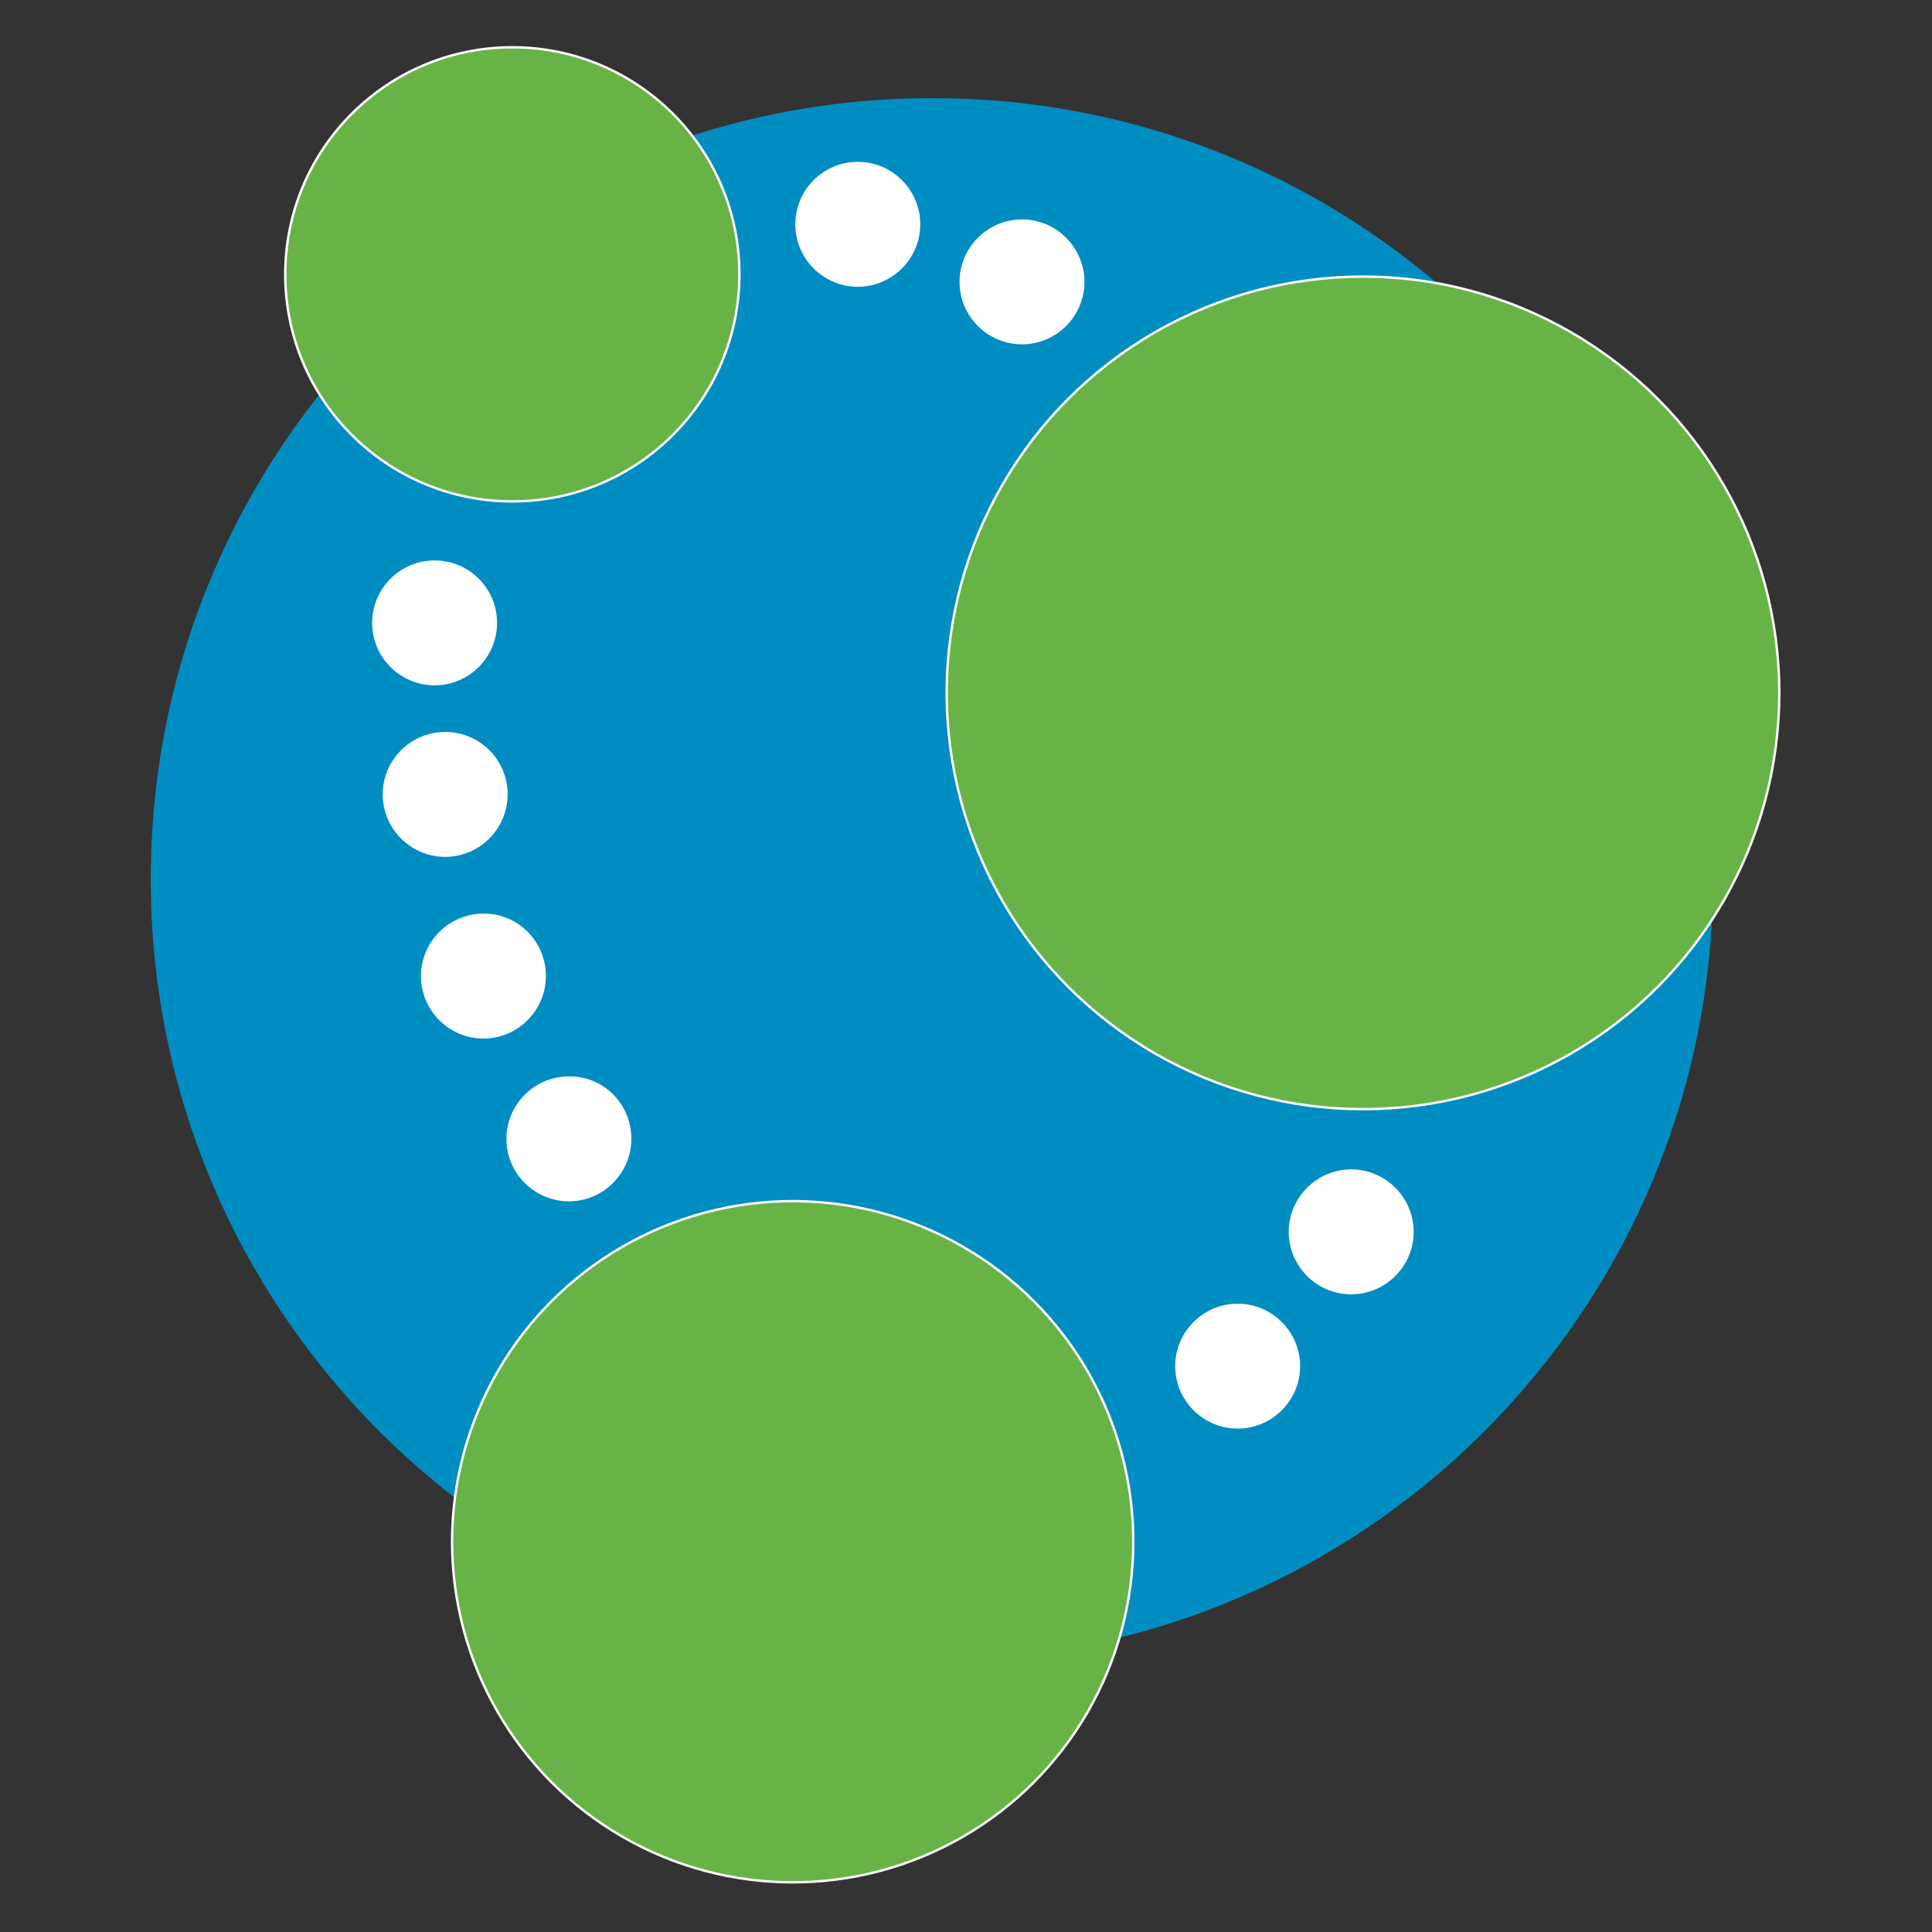
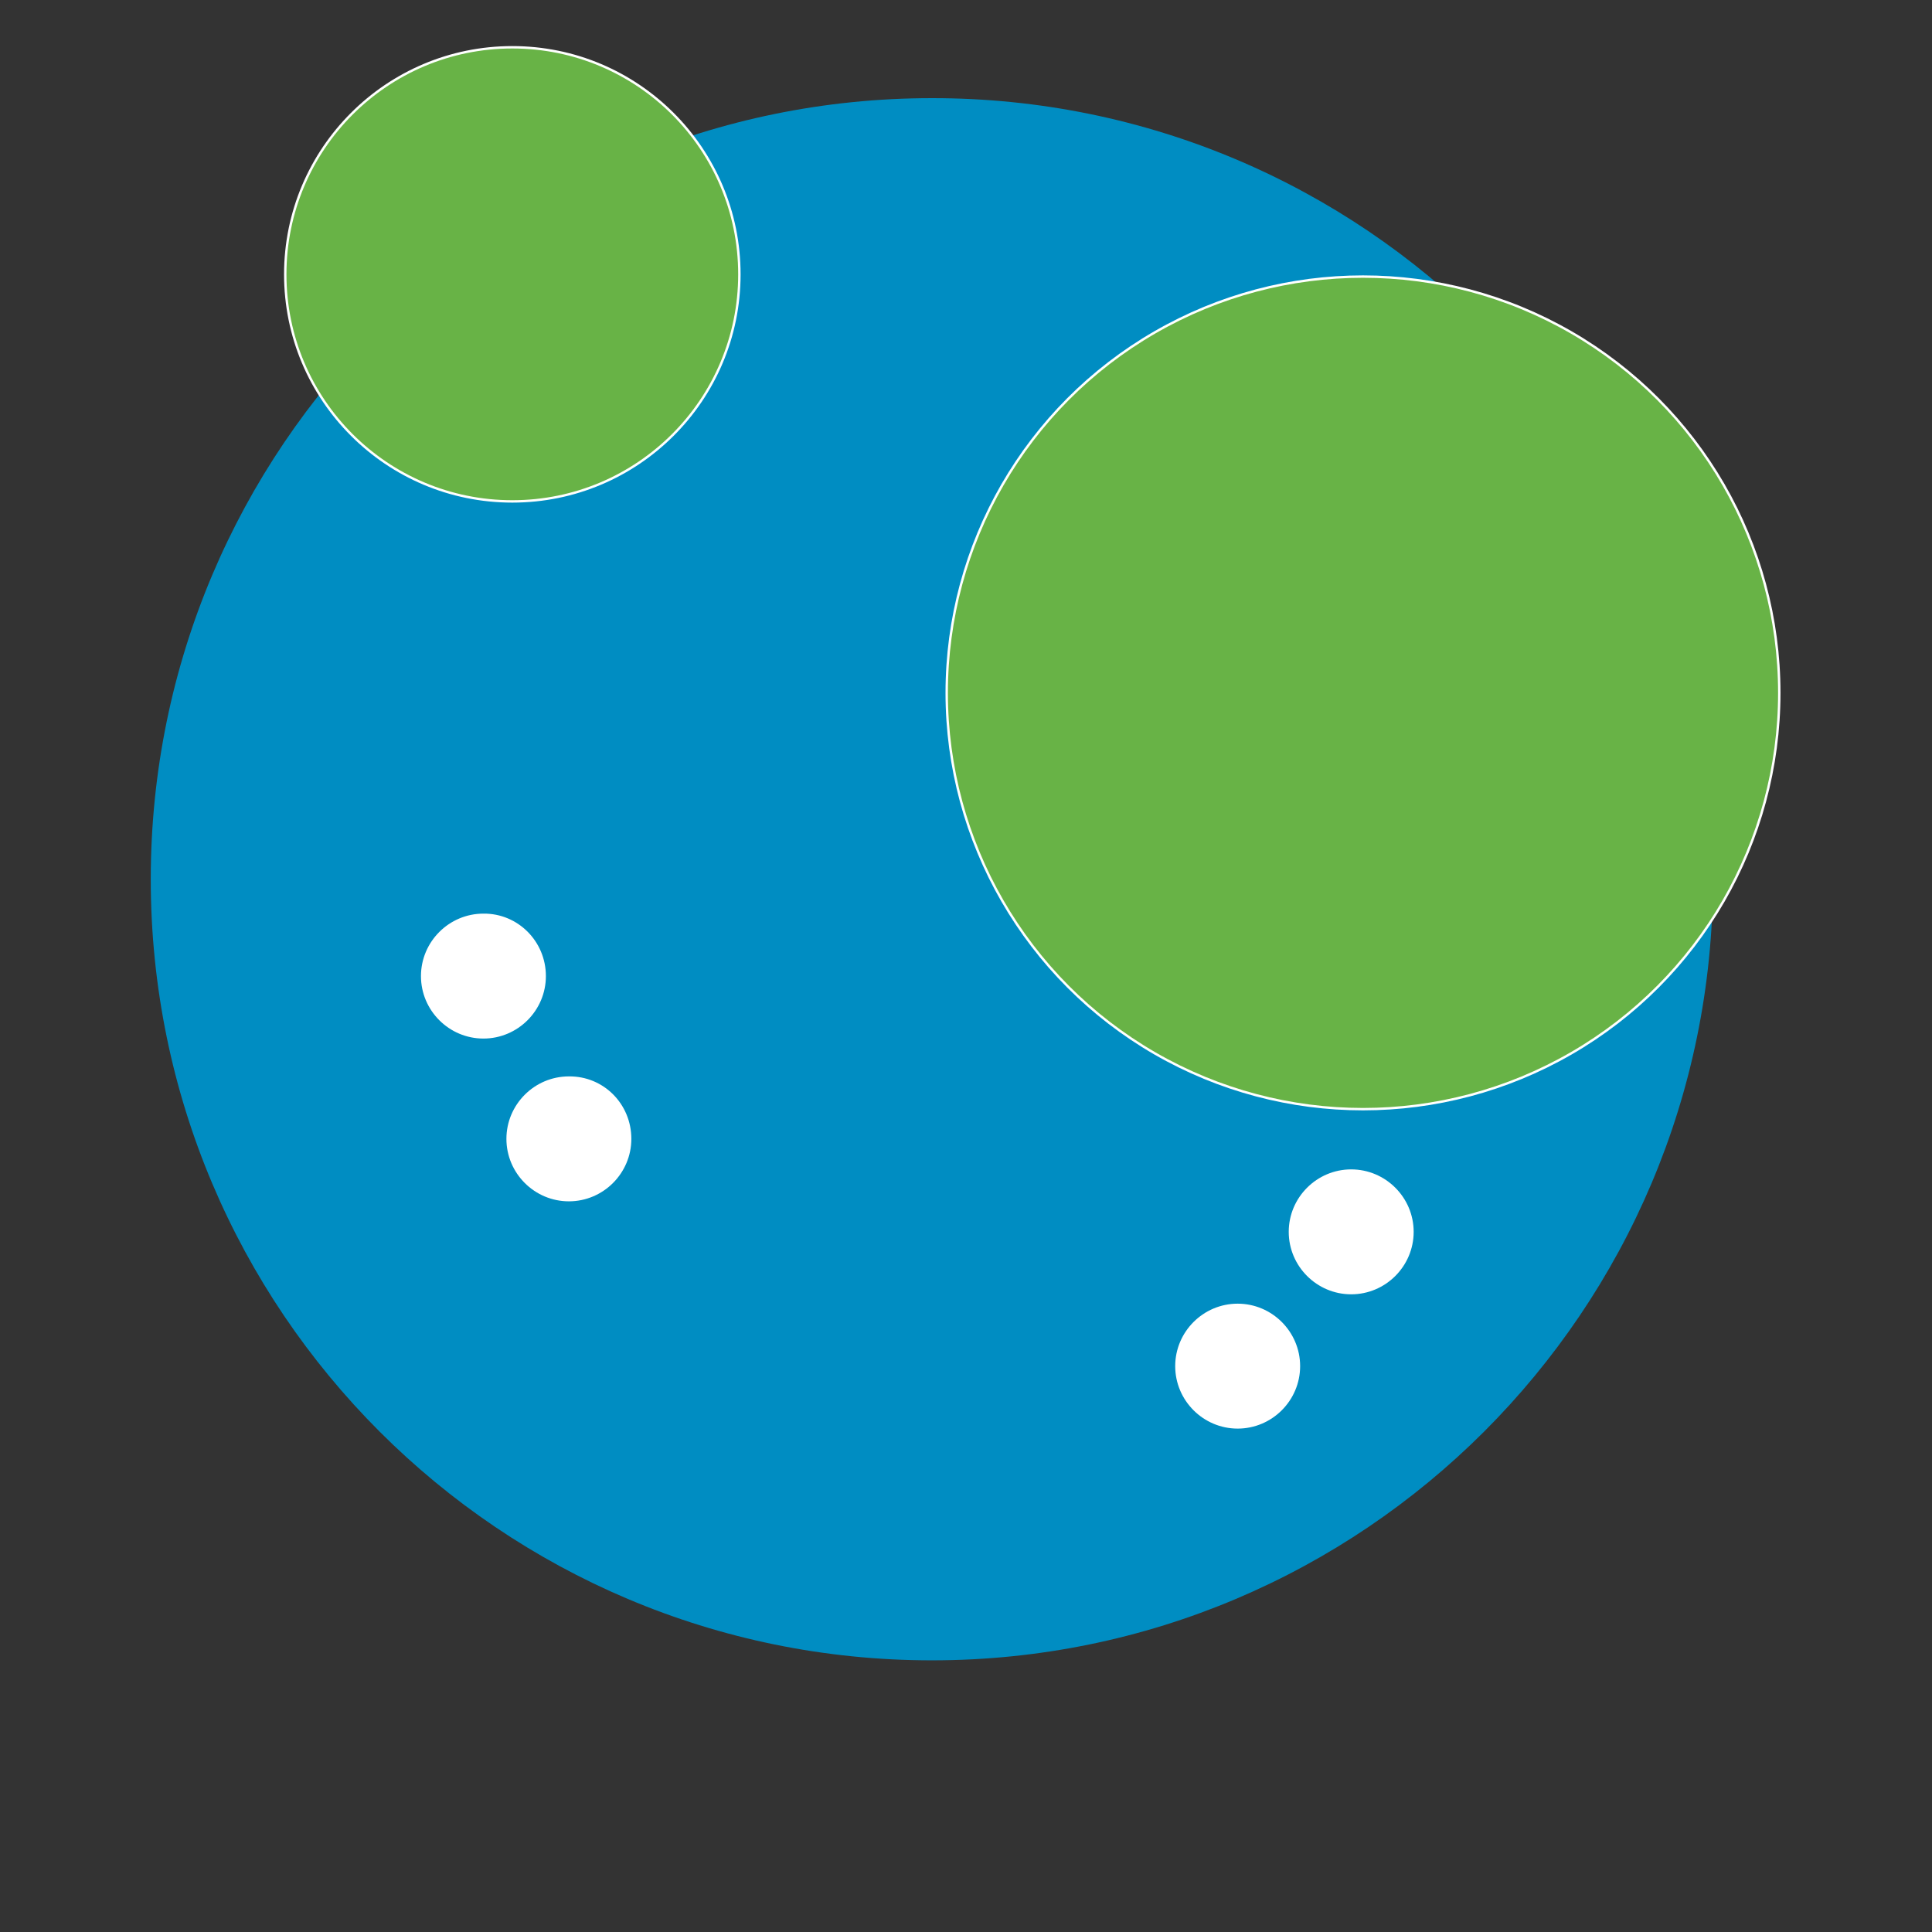
<svg xmlns="http://www.w3.org/2000/svg" version="1.2" baseProfile="tiny" id="Layer_1" x="0px" y="0px" viewBox="0 0 320 320" overflow="visible" xml:space="preserve">
  <rect x="0" y="0" width="320" height="320" fill="#333333" stroke="none" />
  <g transform="matrix(.337 0 0 .337 3.403 -24.015)">
    <path fill="#008DC2" d="M831.8,503.4c0,212-171.9,383.9-383.9,383.9S64,715.4,64,503.4s171.9-383.9,383.9-383.9   C660,119.3,831.8,291.3,831.8,503.4" />
    <g>
      <g>
-         <path id="B" fill="#FFFFFF" d="M234.2,377.4c0,16.9-13.8,30.7-30.7,30.7s-30.7-13.8-30.7-30.7s13.8-30.7,30.7-30.7     c16.9,0,30.6,13.6,30.7,30.5C234.2,377.3,234.2,377.4,234.2,377.4" />
-       </g>
+         </g>
      <g>
-         <path id="B_00000124162241964915295710000010783630643778333087_" fill="#FFFFFF" d="M239.4,461.7c0,16.9-13.8,30.7-30.7,30.7     S178,478.6,178,461.7c0-16.9,13.8-30.7,30.7-30.7c16.9,0,30.6,13.6,30.7,30.5C239.4,461.6,239.4,461.6,239.4,461.7" />
-       </g>
+         </g>
      <path fill="#FFFFFF" d="M258.2,551c0,16.9-13.8,30.7-30.7,30.7s-30.7-13.8-30.7-30.7c0-16.9,13.8-30.7,30.7-30.7    C244.4,520.1,258.2,533.9,258.2,551 M300.2,631c0,16.9-13.8,30.7-30.7,30.7s-30.7-13.8-30.7-30.7s13.8-30.7,30.7-30.7    C286.5,600.1,300.2,613.8,300.2,631" />
      <g>
        <path id="C" fill="#FFFFFF" d="M628.9,742.7c0,16.9-13.8,30.7-30.7,30.7s-30.7-13.8-30.7-30.7s13.8-30.7,30.7-30.7     S628.9,725.8,628.9,742.7" />
      </g>
      <path fill="#FFFFFF" d="M684.7,676.7c0,16.9-13.8,30.7-30.7,30.7s-30.7-13.8-30.7-30.7S637.1,646,654,646S684.7,659.8,684.7,676.7    " />
      <g>
-         <path id="C_00000131351053894459392950000013568874633116672650_" fill="#FFFFFF" d="M522.9,209.8c0,16.9-13.8,30.7-30.7,30.7     s-30.7-13.8-30.7-30.7s13.8-30.7,30.7-30.7S522.9,192.9,522.9,209.8" />
-       </g>
-       <path fill="#FFFFFF" d="M442.2,181.5c0,16.9-13.8,30.7-30.7,30.7s-30.7-13.7-30.7-30.7s13.8-30.7,30.7-30.7    S442.2,164.6,442.2,181.5" />
+         </g>
    </g>
    <g>
      <circle fill="#68B346" stroke="#FFFFFF" stroke-width="1.181" stroke-miterlimit="1.349" cx="659.8" cy="411.8" r="204.6" />
-       <circle fill="#68B346" stroke="#FFFFFF" stroke-width="1.181" stroke-miterlimit="1.349" cx="379.5" cy="829" r="167.4" />
      <circle fill="#68B346" stroke="#FFFFFF" stroke-width="1.181" stroke-miterlimit="1.349" cx="241.7" cy="206.1" r="111.6" />
    </g>
  </g>
</svg>